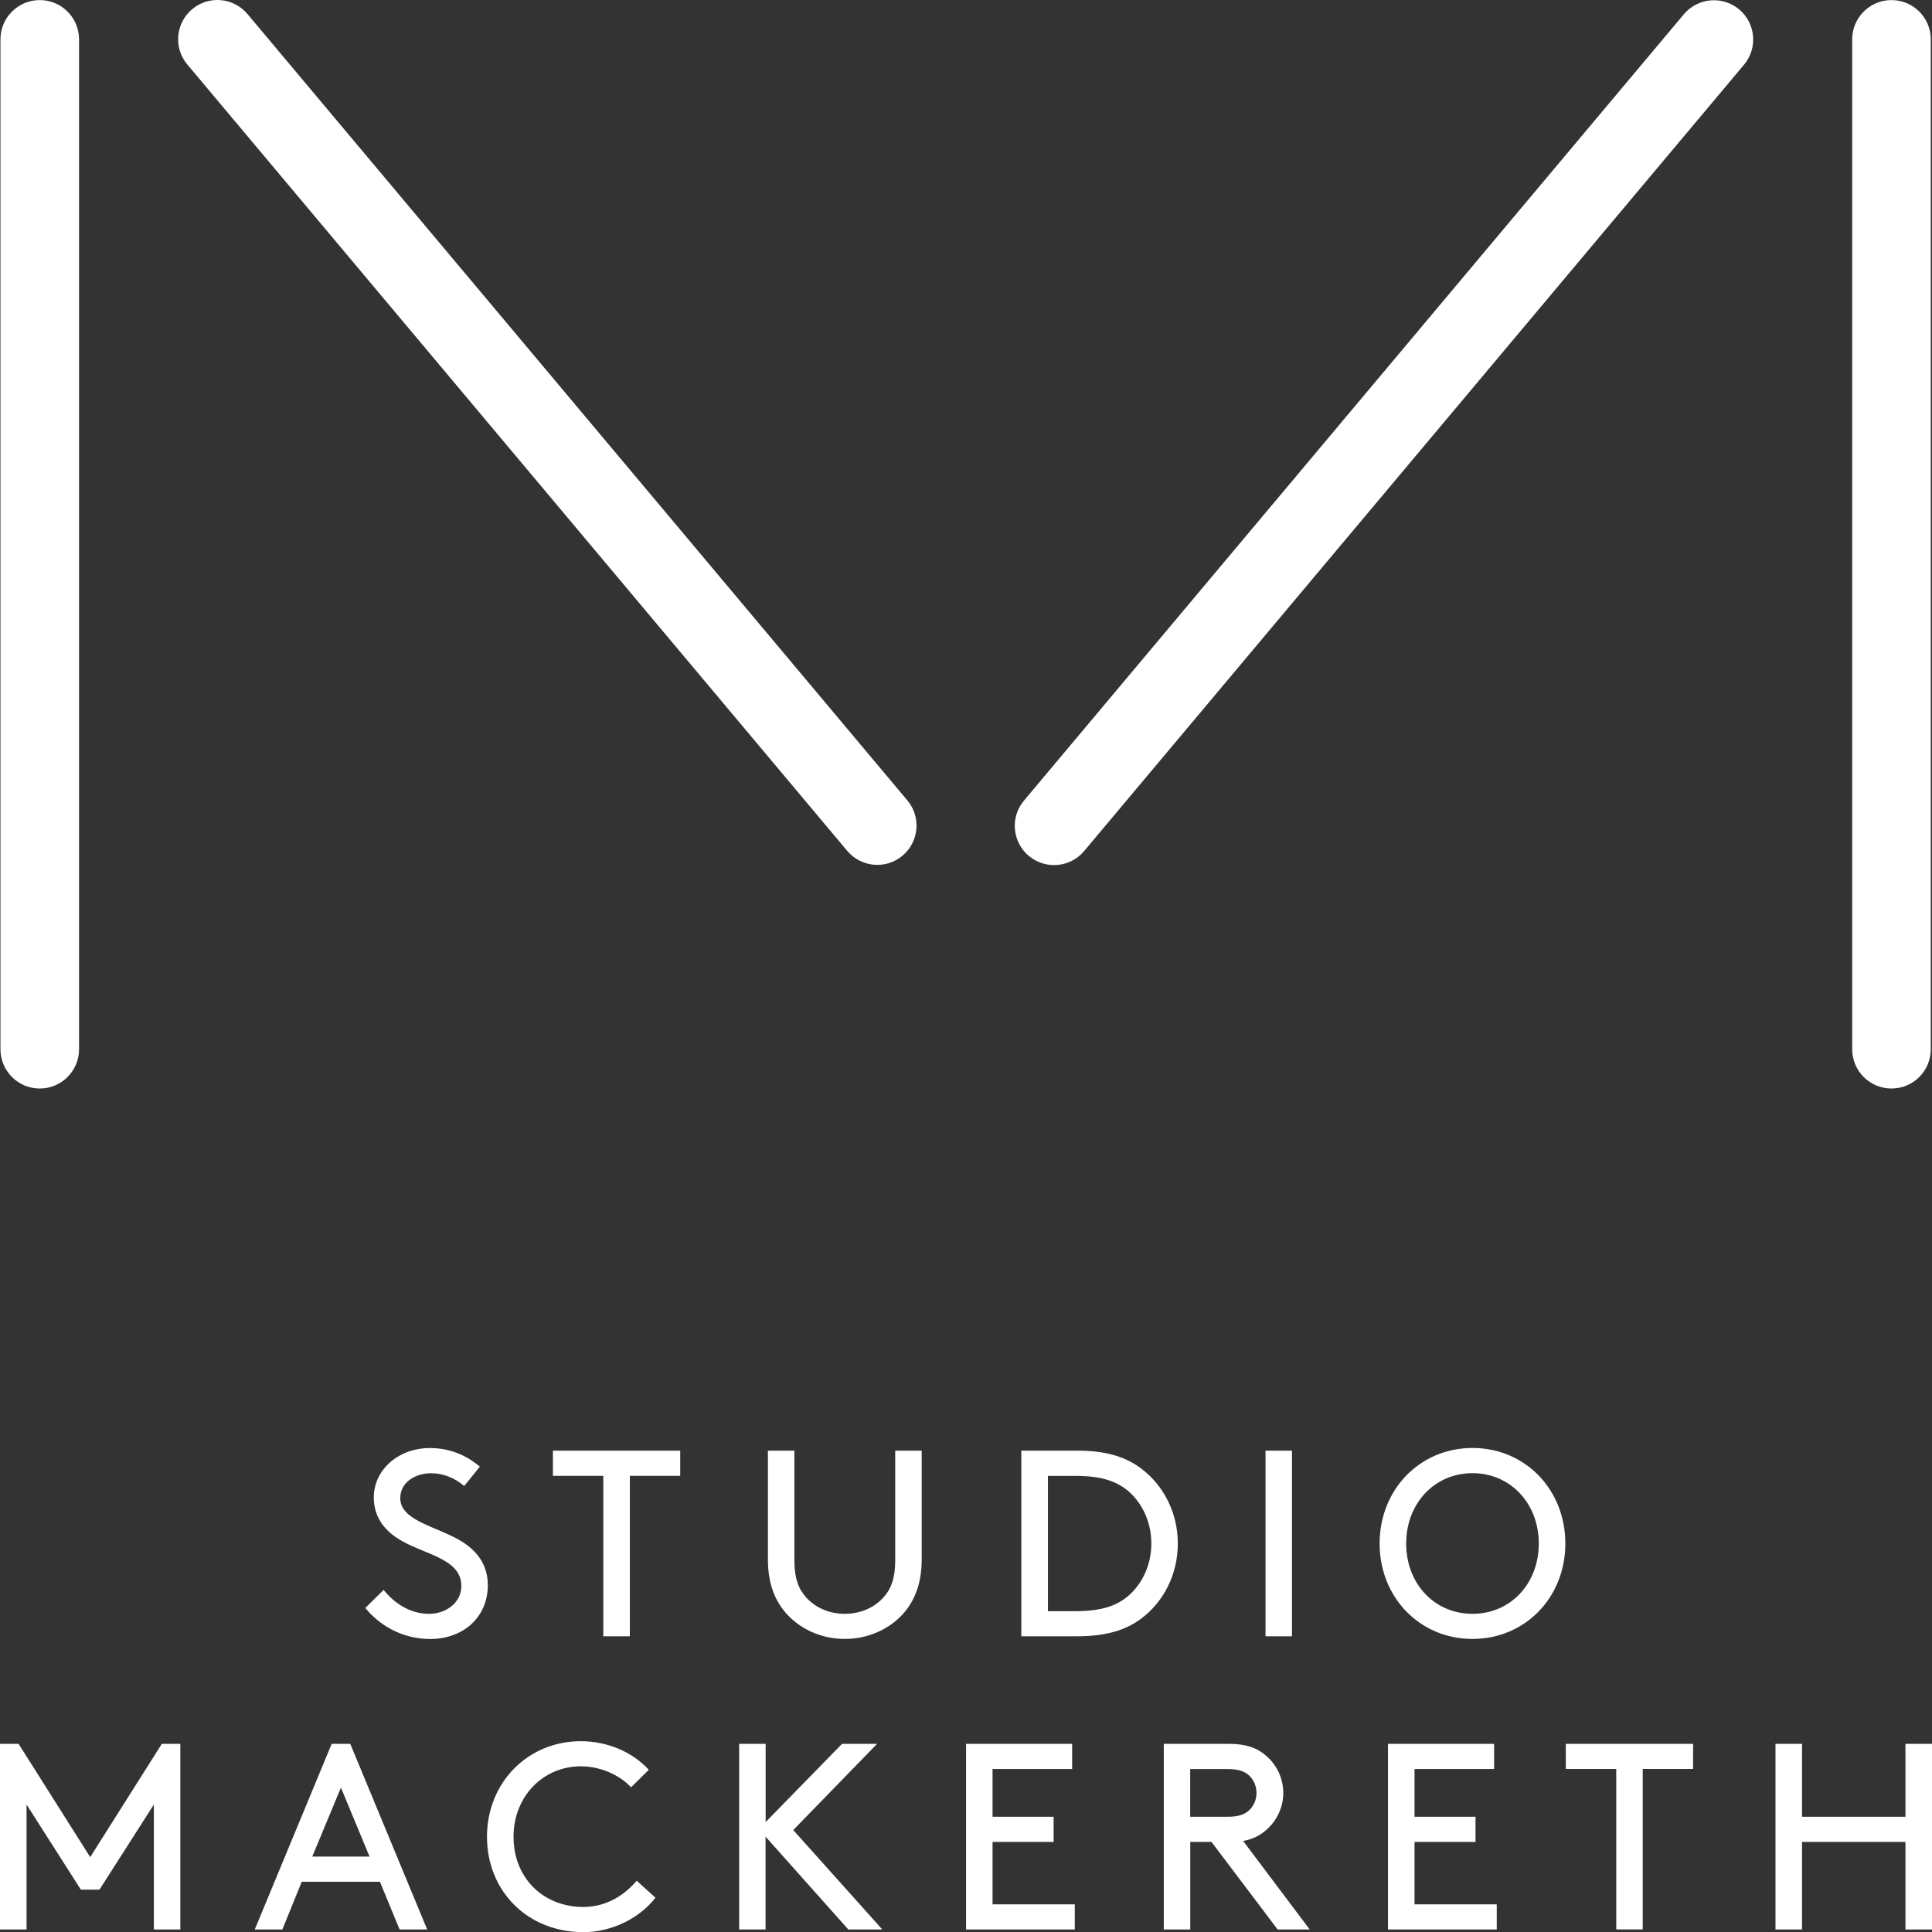
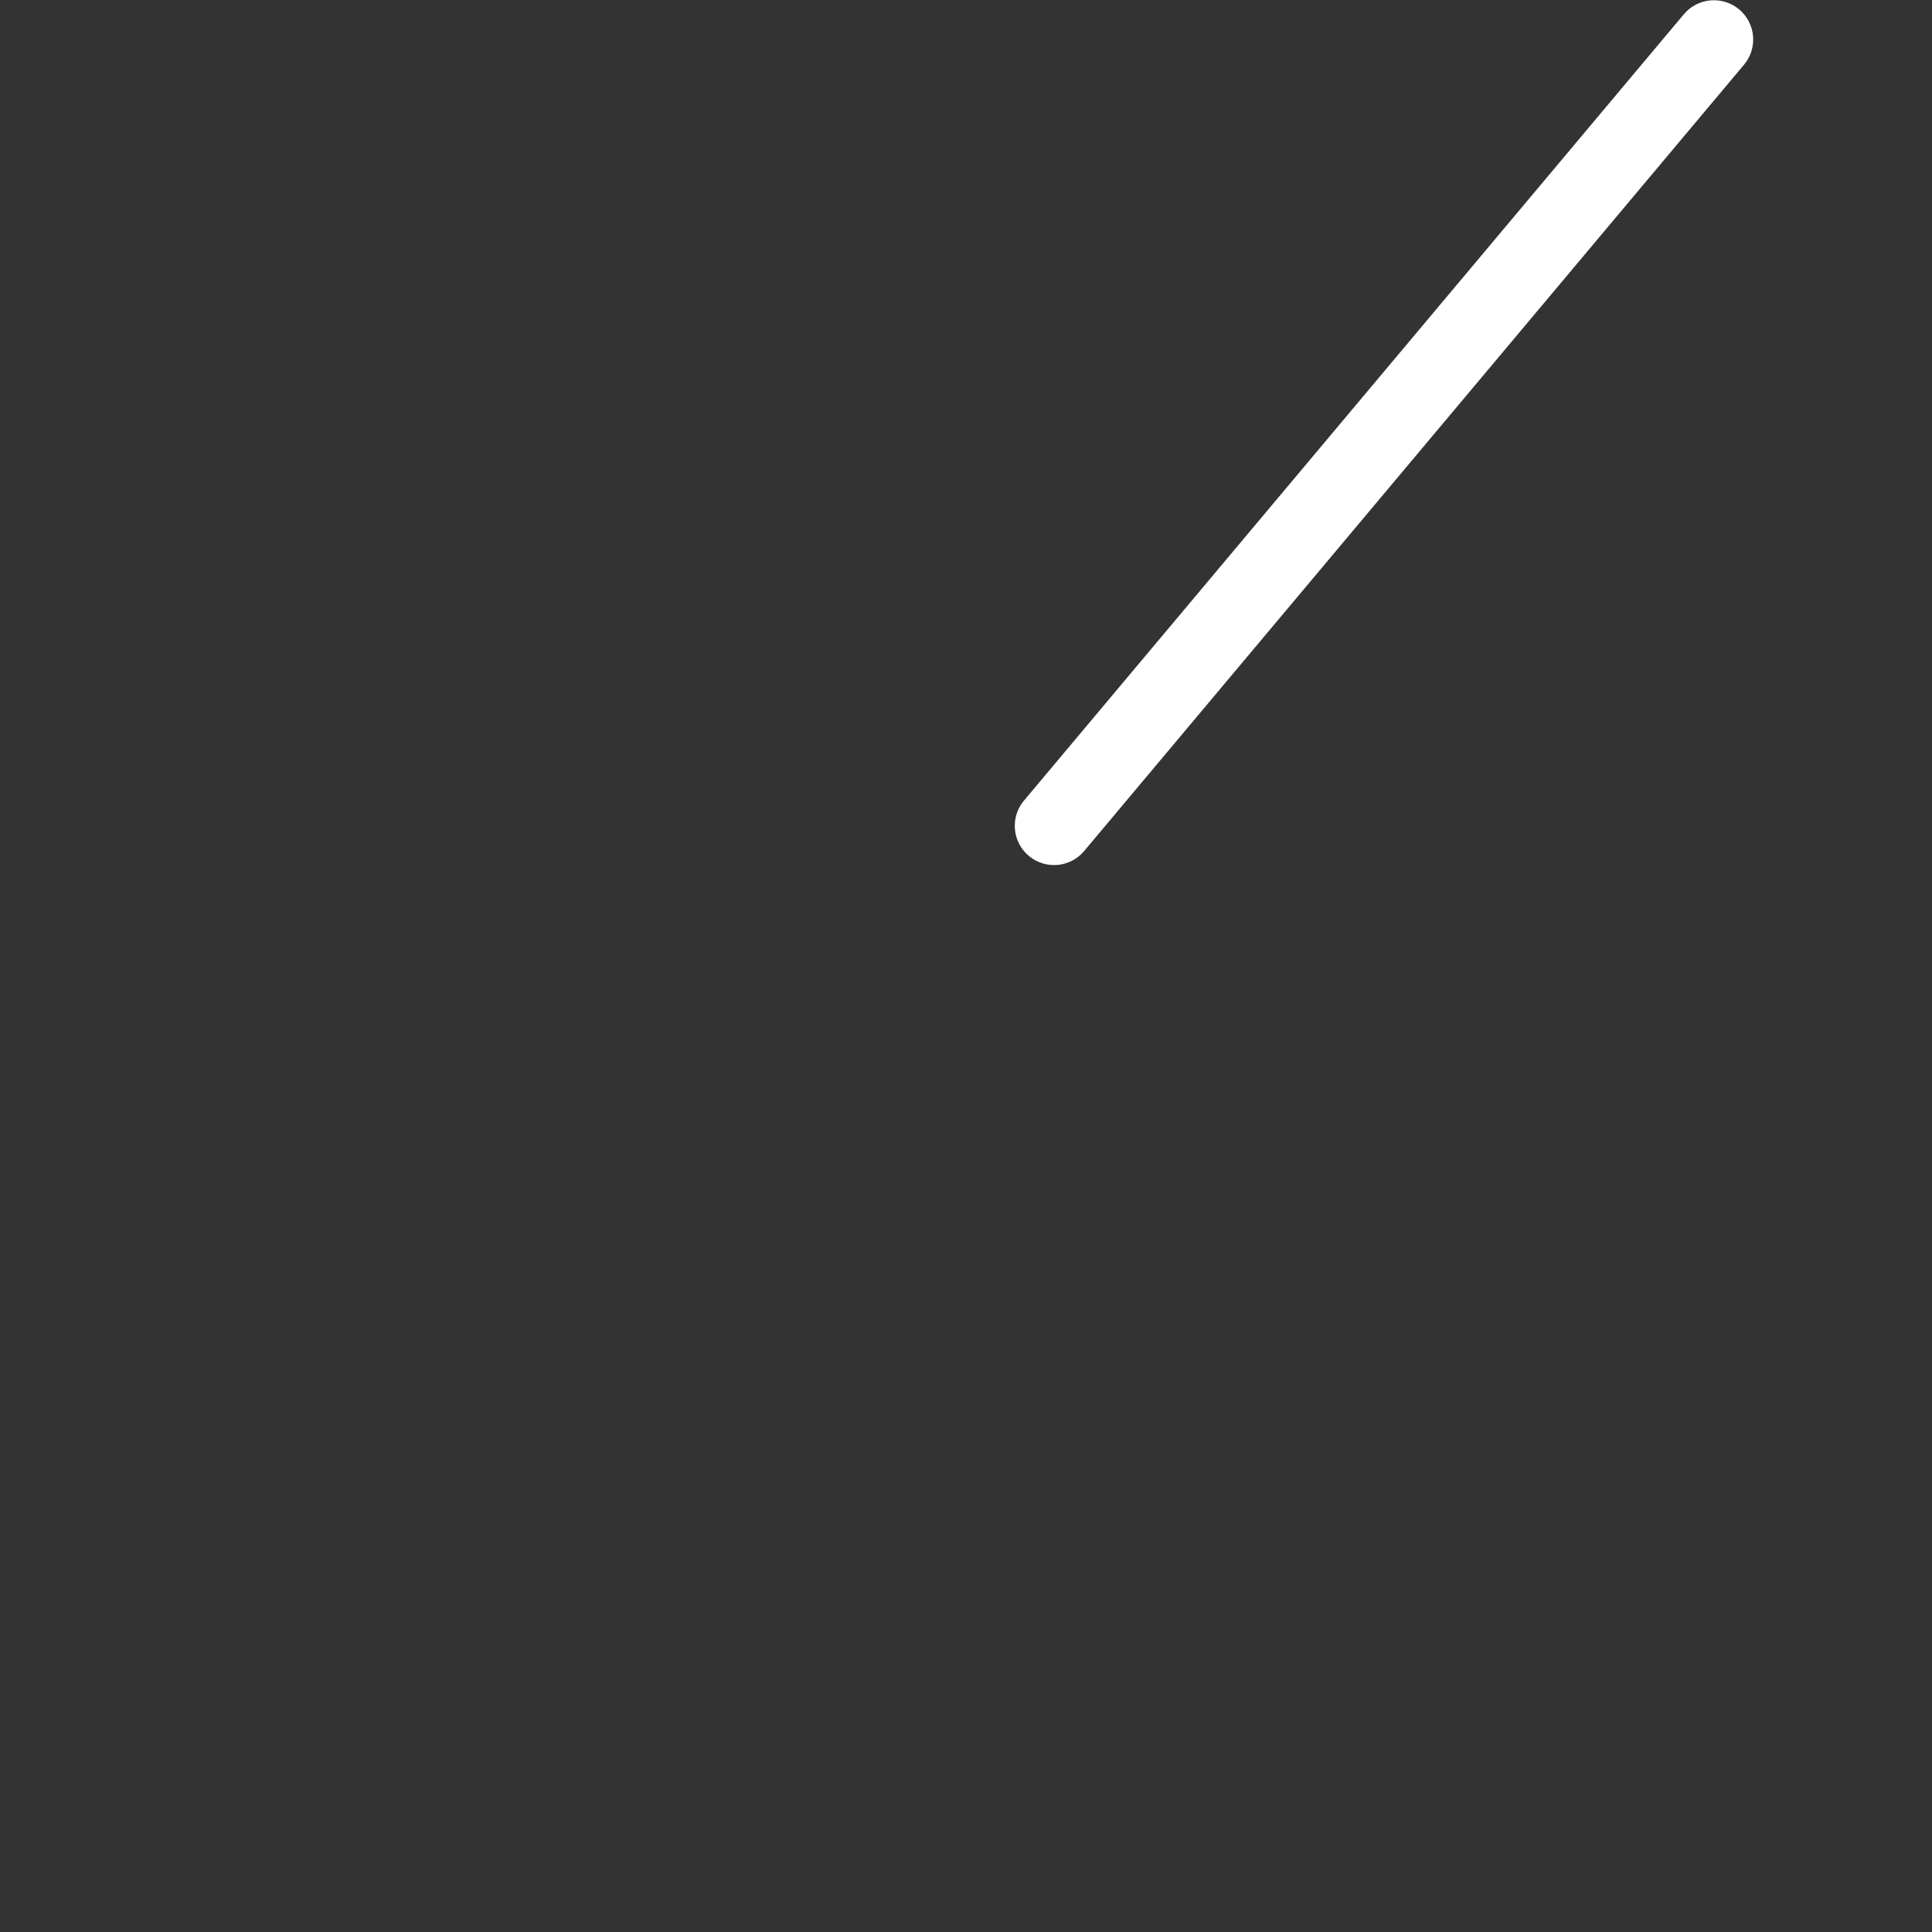
<svg xmlns="http://www.w3.org/2000/svg" version="1.1" id="Layer_1" x="0px" y="0px" viewBox="0 0 254.66 254.68" style="enable-background:new 0 0 254.66 254.68;" xml:space="preserve">
  <rect x="0" y="0" width="254.66" height="254.68" fill="#333333" stroke="none" />
  <style type="text/css">
	.st0{fill:#FFFFFF;}
</style>
  <g>
    <g>
-       <path class="st0" d="M25.33,1.21c2.19-1.84,5.45-1.55,7.29,0.64L119.6,105.5c1.84,2.19,1.55,5.45-0.64,7.29    c-2.19,1.84-5.45,1.55-7.29-0.64L24.69,8.5C22.85,6.31,23.14,3.05,25.33,1.21L25.33,1.21z" />
      <path class="st0" d="M229.24,1.24c2.19,1.84,2.48,5.1,0.64,7.29L142.9,112.18c-1.84,2.19-5.1,2.47-7.29,0.64    c-2.19-1.84-2.48-5.1-0.64-7.29L221.95,1.88C223.79-0.31,227.05-0.59,229.24,1.24L229.24,1.24z" />
-       <path class="st0" d="M5.24,0.01c2.86,0,5.18,2.32,5.18,5.18V138.3c0,2.86-2.32,5.18-5.18,5.18c-2.86,0-5.18-2.32-5.18-5.18V5.19    C0.06,2.33,2.38,0.01,5.24,0.01L5.24,0.01z" />
-       <path class="st0" d="M249.32,0.01c2.86,0,5.18,2.32,5.18,5.18V138.3c0,2.86-2.32,5.18-5.18,5.18c-2.86,0-5.18-2.32-5.18-5.18V5.19    C244.14,2.33,246.46,0.01,249.32,0.01L249.32,0.01z" />
    </g>
    <g>
-       <path class="st0" d="M20.28,237.86l-7.17,11.22h-2.45L3.5,237.86v16.47H0v-24.47h2.45l9.44,14.93l9.44-14.93h2.44v24.47h-3.49    V237.86z M52.67,254.33l-2.59-6.29H39.77l-2.55,6.29h-3.64l10.14-24.47h2.45l10.14,24.47H52.67z M44.94,235.63l-3.78,9.09h7.55    L44.94,235.63z M64.19,242.09c0-7.06,5.32-12.58,12.38-12.58c3.49,0,6.82,1.43,8.95,3.77l-2.34,2.31    c-1.44-1.58-3.99-2.77-6.61-2.77c-5,0-8.88,3.99-8.88,9.27c0,5.52,3.98,9.27,9.2,9.27c3.28,0,5.66-1.82,7.03-3.46l2.48,2.24    c-2.09,2.69-5.73,4.54-9.51,4.54C69.58,254.68,64.19,249.32,64.19,242.09L64.19,242.09z M97.43,254.33v-24.47h3.49v10.31    l10.07-10.31h4.62l-11.05,11.36l11.74,13.11h-4.48l-10.91-12.24v12.24H97.43z M130.83,239.47h8.05v3.32h-8.05v8.22h10.84v3.32    h-14.33v-24.47h13.98v3.31h-10.49V239.47z M159.69,242.79h-2.8v11.54h-3.49v-24.47h8.57c2.24,0,3.64,0.51,4.76,1.43    c1.47,1.19,2.42,3.01,2.42,5.04c0,2.02-0.95,3.84-2.42,5.03c-0.77,0.63-1.65,1.08-2.87,1.3l8.78,11.67h-4.23L159.69,242.79    L159.69,242.79z M156.88,239.47h4.9c1.57,0,2.37-0.35,2.93-0.91c0.56-0.55,0.91-1.36,0.91-2.23c0-0.88-0.35-1.68-0.91-2.24    c-0.56-0.56-1.36-0.91-2.93-0.91h-4.9V239.47L156.88,239.47z M186.45,239.47h8.04v3.32h-8.04v8.22h10.84v3.32h-14.34v-24.47h13.99    v3.31h-10.49V239.47z M206.39,233.17v-3.31h16.78v3.31h-6.64v21.15h-3.49v-21.15H206.39z M251.16,254.33v-11.54h-13.63v11.54h-3.5    v-24.47h3.5v9.61h13.63v-9.61h3.5v24.47H251.16z" />
-       <path class="st0" d="M48.15,211.95l2.41-2.38c1.43,1.75,3.47,3.15,5.98,3.15c2.27,0,4.27-1.47,4.27-3.67    c0-3.74-5.18-4.16-8.43-6.29c-1.75-1.15-3.11-2.84-3.11-5.38c0-3.57,3.15-6.51,7.41-6.51c3.11,0,5.28,1.36,6.57,2.45l-2.06,2.55    c-1.33-1.12-2.84-1.68-4.37-1.68c-2.03,0-4.06,1.15-4.06,3.29c0,3.11,5.21,3.77,8.36,5.87c1.64,1.09,3.18,2.8,3.18,5.59    c0,4.3-3.32,7.1-7.59,7.1C53.37,216.03,50.32,214.57,48.15,211.95L48.15,211.95z M72.88,194.53v-3.32h16.78v3.32h-6.64v21.15h-3.5    v-21.15H72.88z M111.36,216.03c-3.01,0-5.73-1.22-7.59-3.21c-1.57-1.71-2.55-3.99-2.55-7.27v-14.34h3.49v14.51    c0,2.31,0.56,3.74,1.54,4.83c1.23,1.36,3.04,2.17,5.11,2.17c2.06,0,3.88-0.81,5.1-2.17c0.98-1.08,1.54-2.52,1.54-4.83v-14.51h3.49    v14.34c0,3.28-0.98,5.55-2.54,7.27C117.09,214.81,114.36,216.03,111.36,216.03L111.36,216.03z M151.76,203.45    c0-2.73-1.12-5.21-2.97-6.85c-1.54-1.33-3.57-2.06-6.99-2.06h-3.67v17.83h3.67c3.43,0,5.46-0.73,6.99-2.07    C150.64,208.66,151.76,206.18,151.76,203.45L151.76,203.45z M141.97,215.68h-7.35v-24.47h7.35c3.88,0,6.4,0.84,8.39,2.31    c3.01,2.24,4.89,5.88,4.89,9.93c0,4.05-1.85,7.69-4.86,9.93C148.4,214.85,145.85,215.68,141.97,215.68L141.97,215.68z     M166.81,215.68v-24.47h3.49v24.47H166.81z M181.85,203.45c0-7.13,5.32-12.59,12.24-12.59c6.93,0,12.24,5.46,12.24,12.59    c0,7.13-5.31,12.58-12.24,12.58C187.17,216.03,181.85,210.58,181.85,203.45L181.85,203.45z M185.35,203.45    c0,5.31,3.74,9.27,8.74,9.27c5,0,8.74-3.95,8.74-9.27c0-5.28-3.74-9.27-8.74-9.27C189.09,194.18,185.35,198.17,185.35,203.45    L185.35,203.45z" />
-     </g>
+       </g>
  </g>
</svg>